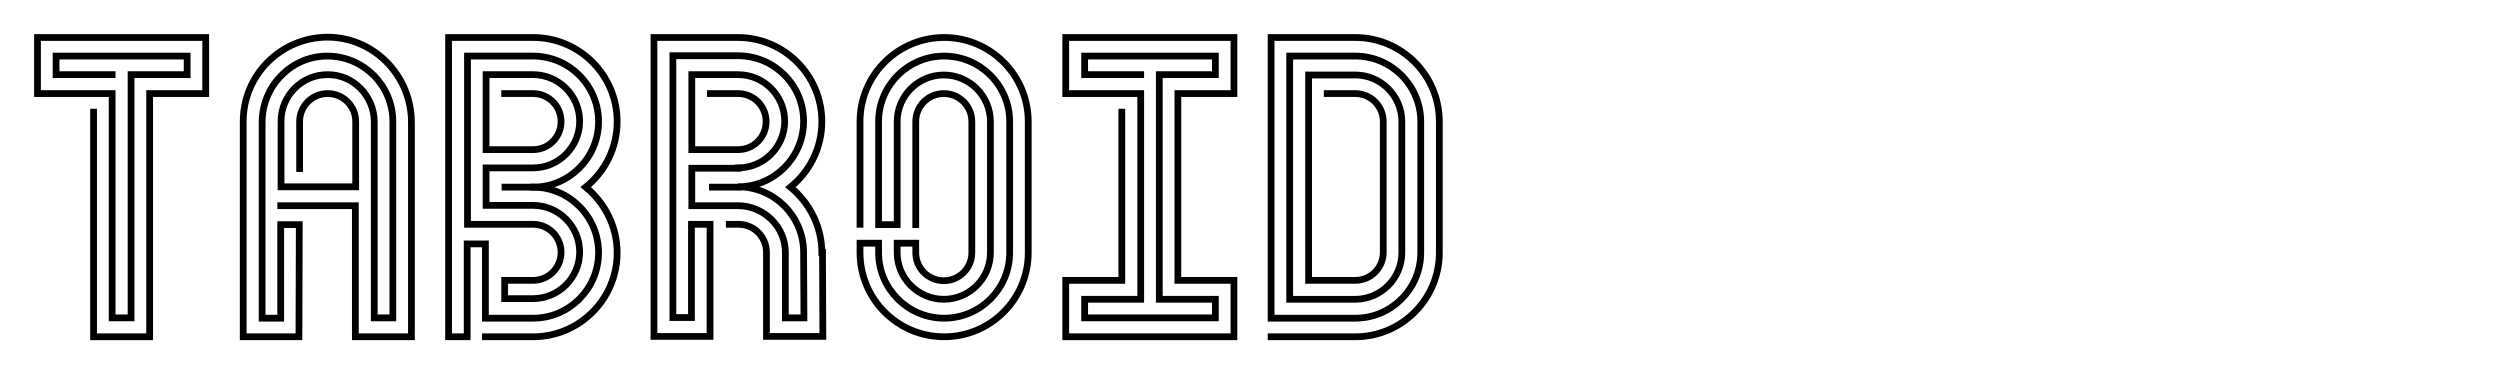
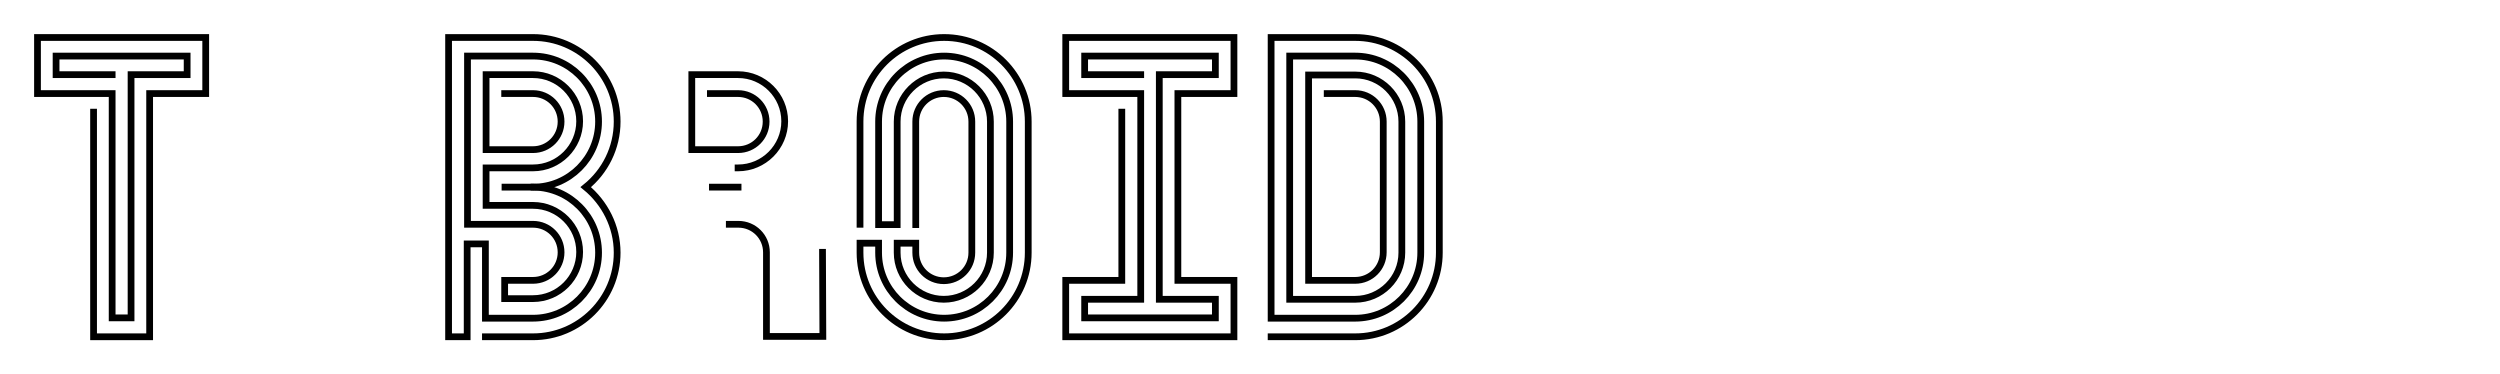
<svg xmlns="http://www.w3.org/2000/svg" version="1.1" x="0px" y="0px" viewBox="0 0 740.1 110.7" style="enable-background:new 0 0 740.1 110.7;" xml:space="preserve">
  <style type="text/css">
	.st0{fill:none;stroke:#FFFFFF;stroke-width:2;stroke-linecap:round;stroke-miterlimit:10;}
	.st1{fill:none;stroke:#000000;stroke-width:2;stroke-linecap:round;stroke-miterlimit:10;}
	.st2{fill:none;stroke:#000000;stroke-width:1.5;stroke-linecap:round;stroke-miterlimit:10;}
	.st3{fill:none;stroke:#000000;stroke-width:2;stroke-linecap:square;stroke-miterlimit:10;}
	.st4{fill:none;stroke:#000000;stroke-miterlimit:10;}
	.st5{fill:#13AE67;}
	.st6{fill:none;stroke:#FFFFFF;stroke-width:2;stroke-linecap:square;stroke-miterlimit:10;}
	.st7{display:none;}
	.st8{display:inline;}
</style>
  <g id="レイヤー_1">
</g>
  <g id="レイヤー_3">
</g>
  <g id="BG">
</g>
  <g id="レイヤー_4">
    <path class="st3" d="M376.3,99.7h24.9c13.8,0,24.9-11.2,24.9-24.9v0V36v0c0-13.8-11.2-24.9-24.9-24.9h-16.6h-8.3v83.1h24.9h0   c10.7,0,19.4-8.7,19.4-19.4h0V36l0,0c0-10.7-8.7-19.4-19.4-19.4l0,0h-19.4v72h19.4c7.6,0,13.8-6.2,13.8-13.8V36   c0-7.6-6.2-13.8-13.8-13.8h-13.8V83l13.8,0c4.6,0,8.3-3.7,8.3-8.3V36c0-4.6-3.7-8.3-8.3-8.3v0h-8.3" />
-     <path class="st3" d="M83.1,60.9h22.1l0,38.8l16.6,0V36.2c0-13.8-11.1-25.2-24.9-25.2C83.1,11.1,72,22.2,72,36v63.7h16.5l0.1-33.2   h-5.5v27.7h-5.5V36.2c0-10.7,8.6-19.6,19.3-19.6c10.7,0,19.4,8.7,19.4,19.4v58.1h-5.5v-58c0-7.6-6.1-14-13.7-14   c-7.7-0.1-13.9,6.2-13.9,13.8v19.4h22.1V36.1V36c0-4.6-3.7-8.3-8.3-8.3s-8.3,3.7-8.3,8.3v0.1v13.8" />
    <g>
      <polyline class="st3" points="33.2,22.1 16.6,22.1 16.6,16.6 55.4,16.6 55.4,22.1 38.8,22.1 38.8,94.1 33.2,94.1 33.2,27.7     11.1,27.7 11.1,11.1 60.9,11.1 60.9,27.7 44.3,27.7 44.3,99.7 27.7,99.7 27.7,33.2   " />
    </g>
    <g>
      <polyline class="st3" points="337.7,22.1 321.1,22.1 321.1,16.6 359.8,16.6 359.8,22.1 343.2,22.1 343.2,88.6 359.8,88.6     359.8,94.1 321.1,94.1 321.1,88.6 337.7,88.6 337.7,27.7 315.5,27.7 315.5,11.1 365.3,11.1 365.3,27.7 348.7,27.7 348.7,83     365.3,83 365.3,99.7 315.5,99.7 315.5,83 332.1,83 332.1,33.2   " />
    </g>
    <path class="st3" d="M254.6,66.4V36c0-13.8,11.2-24.9,24.9-24.9c13.8,0,24.9,11.2,24.9,24.9v38.8c0,13.8-11.2,24.9-24.9,24.9   c-13.8,0-24.9-11.2-24.9-24.9l0-2.8h5.5l0,2.8c0,10.7,8.7,19.4,19.4,19.4s19.4-8.7,19.4-19.4l0,0V36l0,0c0-10.7-8.7-19.4-19.4-19.4   s-19.4,8.7-19.4,19.4l0,0v30.5h5.5V36l0,0c0-7.6,6.2-13.8,13.8-13.8s13.8,6.2,13.8,13.8v38.8c0,7.6-6.2,13.8-13.8,13.8   s-13.8-6.2-13.8-13.8V72h5.5l0,2.8c0,4.6,3.7,8.3,8.3,8.3c4.6,0,8.3-3.7,8.3-8.3h0l0-38.8c0-4.6-3.7-8.3-8.3-8.3   c-4.6,0-8.3,3.7-8.3,8.3h0v30.5" />
    <g>
      <g>
        <path class="st3" d="M210.3,27.7h8.2c4.6,0,8.3,3.7,8.3,8.3s-3.7,8.3-8.3,8.3h-13.7l0-22.2l13.7,0v0c7.6,0,13.8,6.2,13.8,13.8     s-6.2,13.8-13.8,13.8" />
        <path class="st3" d="M215.9,66.4h2.7c4.6,0,8.3,3.7,8.3,8.3v24.9h16.7l-0.1-24.9" />
-         <path class="st3" d="M218.5,49.8h-13.7v11.1h13.7c7.6,0,14,6.2,14,13.8v19.4h5.5l-0.1-19.4c0-10.7-8.7-19.4-19.4-19.4     c10.7,0,19.4-8.7,19.4-19.4s-8.7-19.4-19.4-19.4l0,0l-19.3,0l0,77.5h5.5V66.4h5.5v33.2h-16.6V11.1h24.8     c13.8,0,24.9,11.2,24.9,24.9c0,7.8-3.6,14.8-9.3,19.4l0,0c5.6,4.6,9.3,11.6,9.3,19.4" />
      </g>
      <line class="st3" x1="218.5" y1="55.4" x2="210.9" y2="55.4" />
    </g>
    <g>
      <path class="st3" d="M158.1,55.4c10.6,0.2,19.1,8.8,19.1,19.4c0,10.7-8.7,19.4-19.4,19.4h-14.1v-22h-5.4v27.5h-5.5V11.1h25    c13.8,0,24.9,11.2,24.9,24.9c0,7.8-3.6,14.8-9.3,19.4c5.6,4.6,9.3,11.6,9.3,19.4c0,13.8-11.2,24.9-24.9,24.9h-14.1" />
      <path class="st3" d="M149.4,27.7h8.4c4.6,0,8.3,3.7,8.3,8.3s-3.7,8.3-8.3,8.3h-13.9V22.1h13.9c7.6,0,13.8,6.2,13.8,13.8    s-6.2,13.8-13.8,13.8h-13.9v11.1c0,0,13.9,0,13.9,0c7.6,0,13.8,6.2,13.8,13.8s-6.2,13.8-13.8,13.8h-8.4V83h8.4    c4.6,0,8.3-3.7,8.3-8.3s-3.7-8.3-8.3-8.3h-19.4V16.6h19.4c10.7,0,19.4,8.7,19.4,19.4c0,10.7-8.7,19.4-19.3,19.4c0,0-8.4,0-8.4,0" />
    </g>
  </g>
  <g id="レイヤー_2" class="st7">
</g>
</svg>